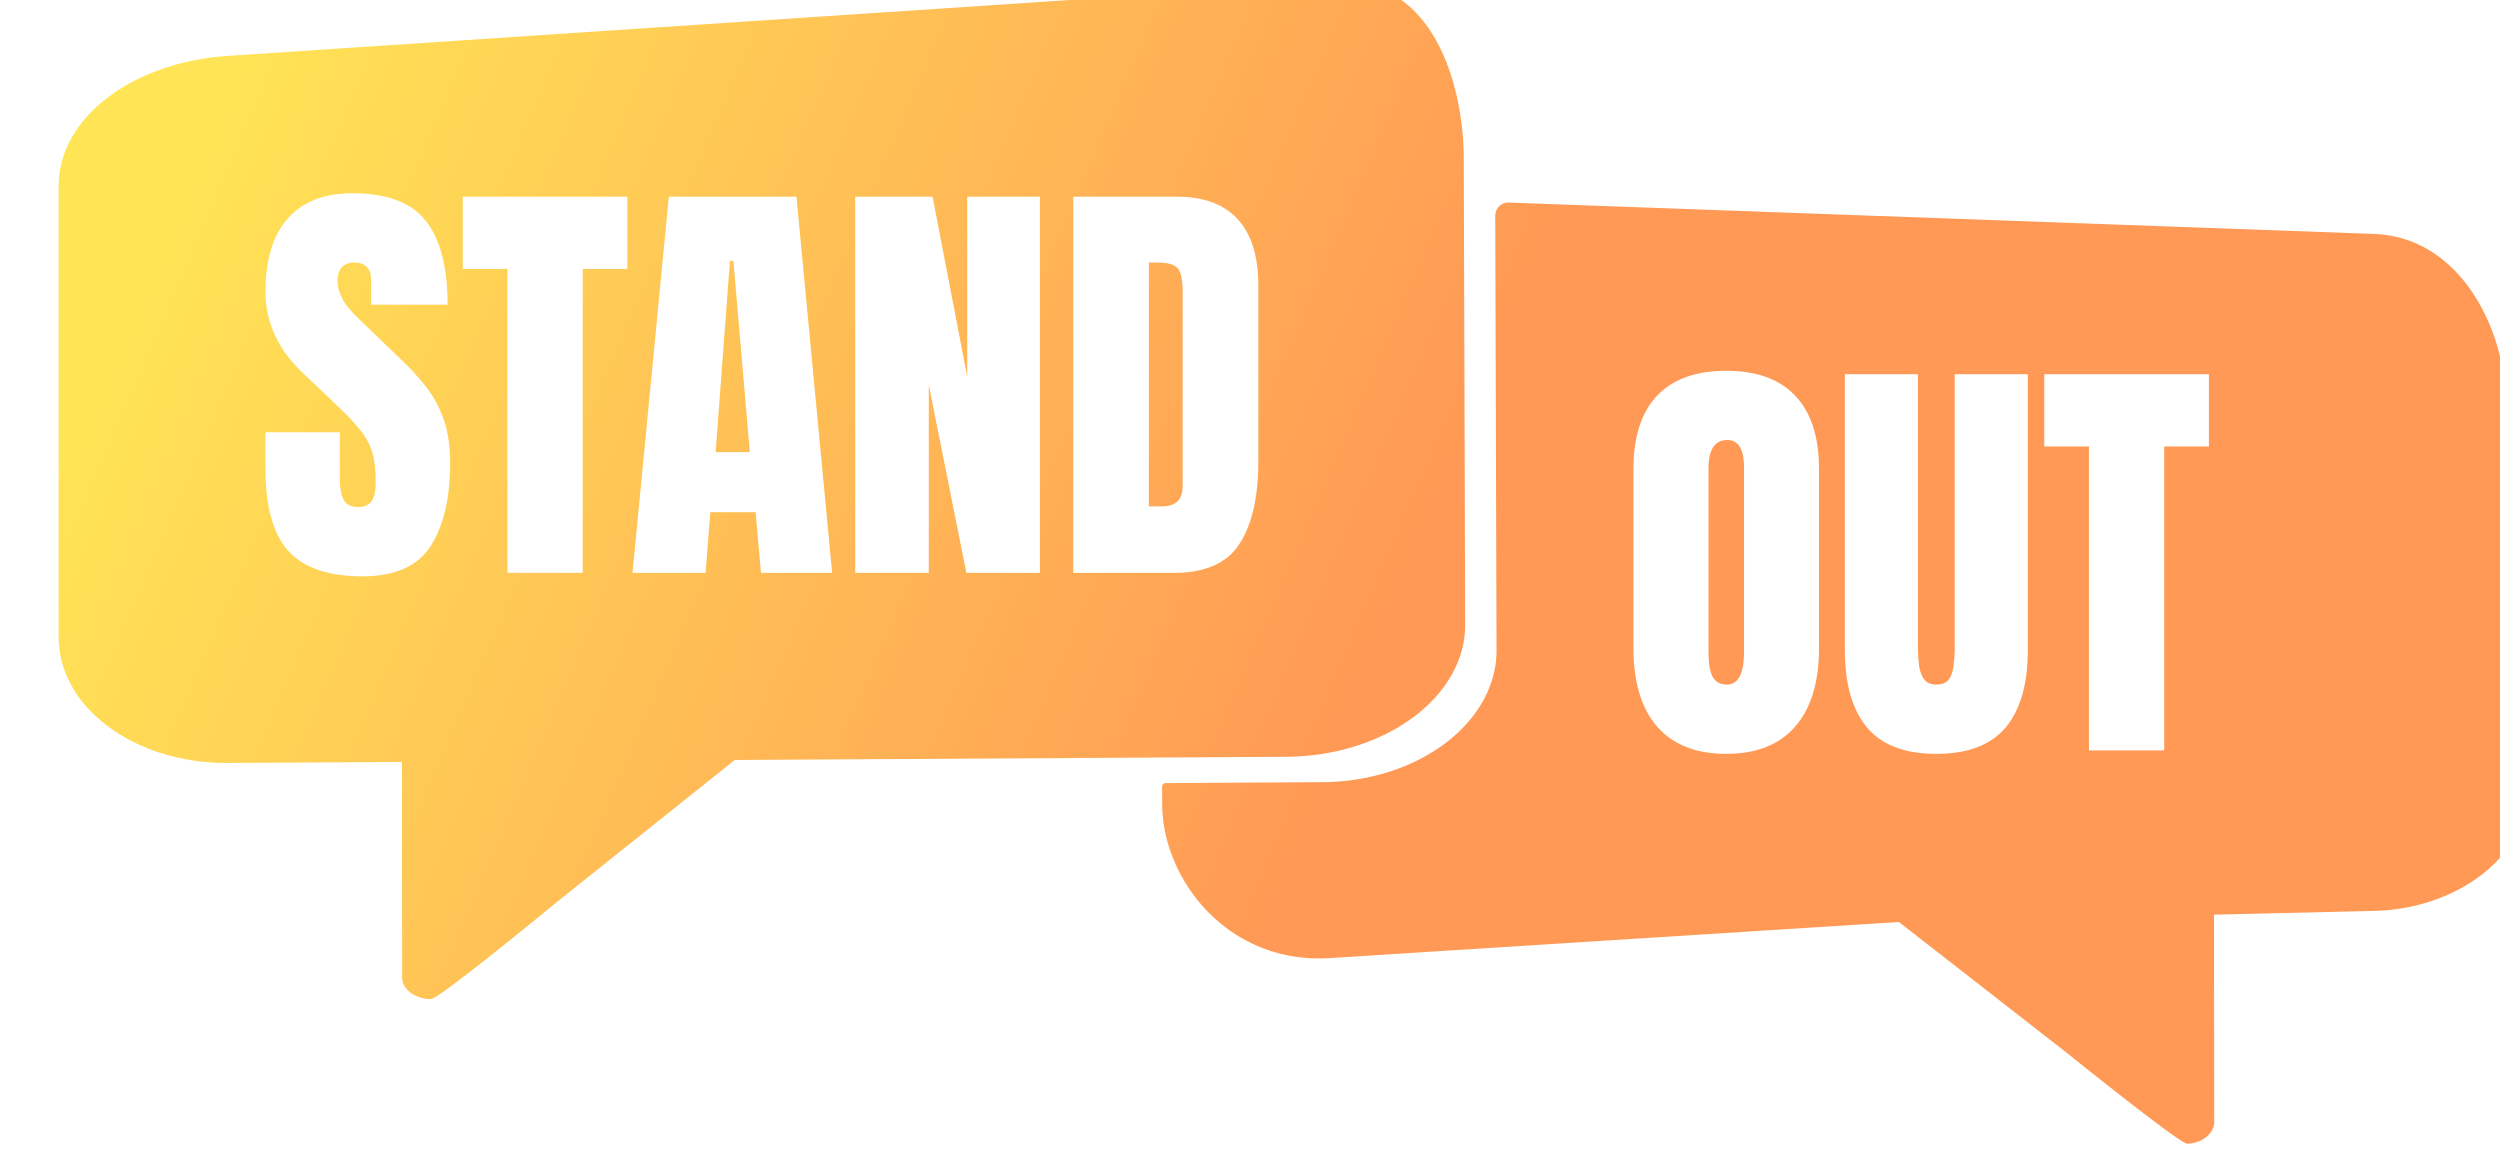
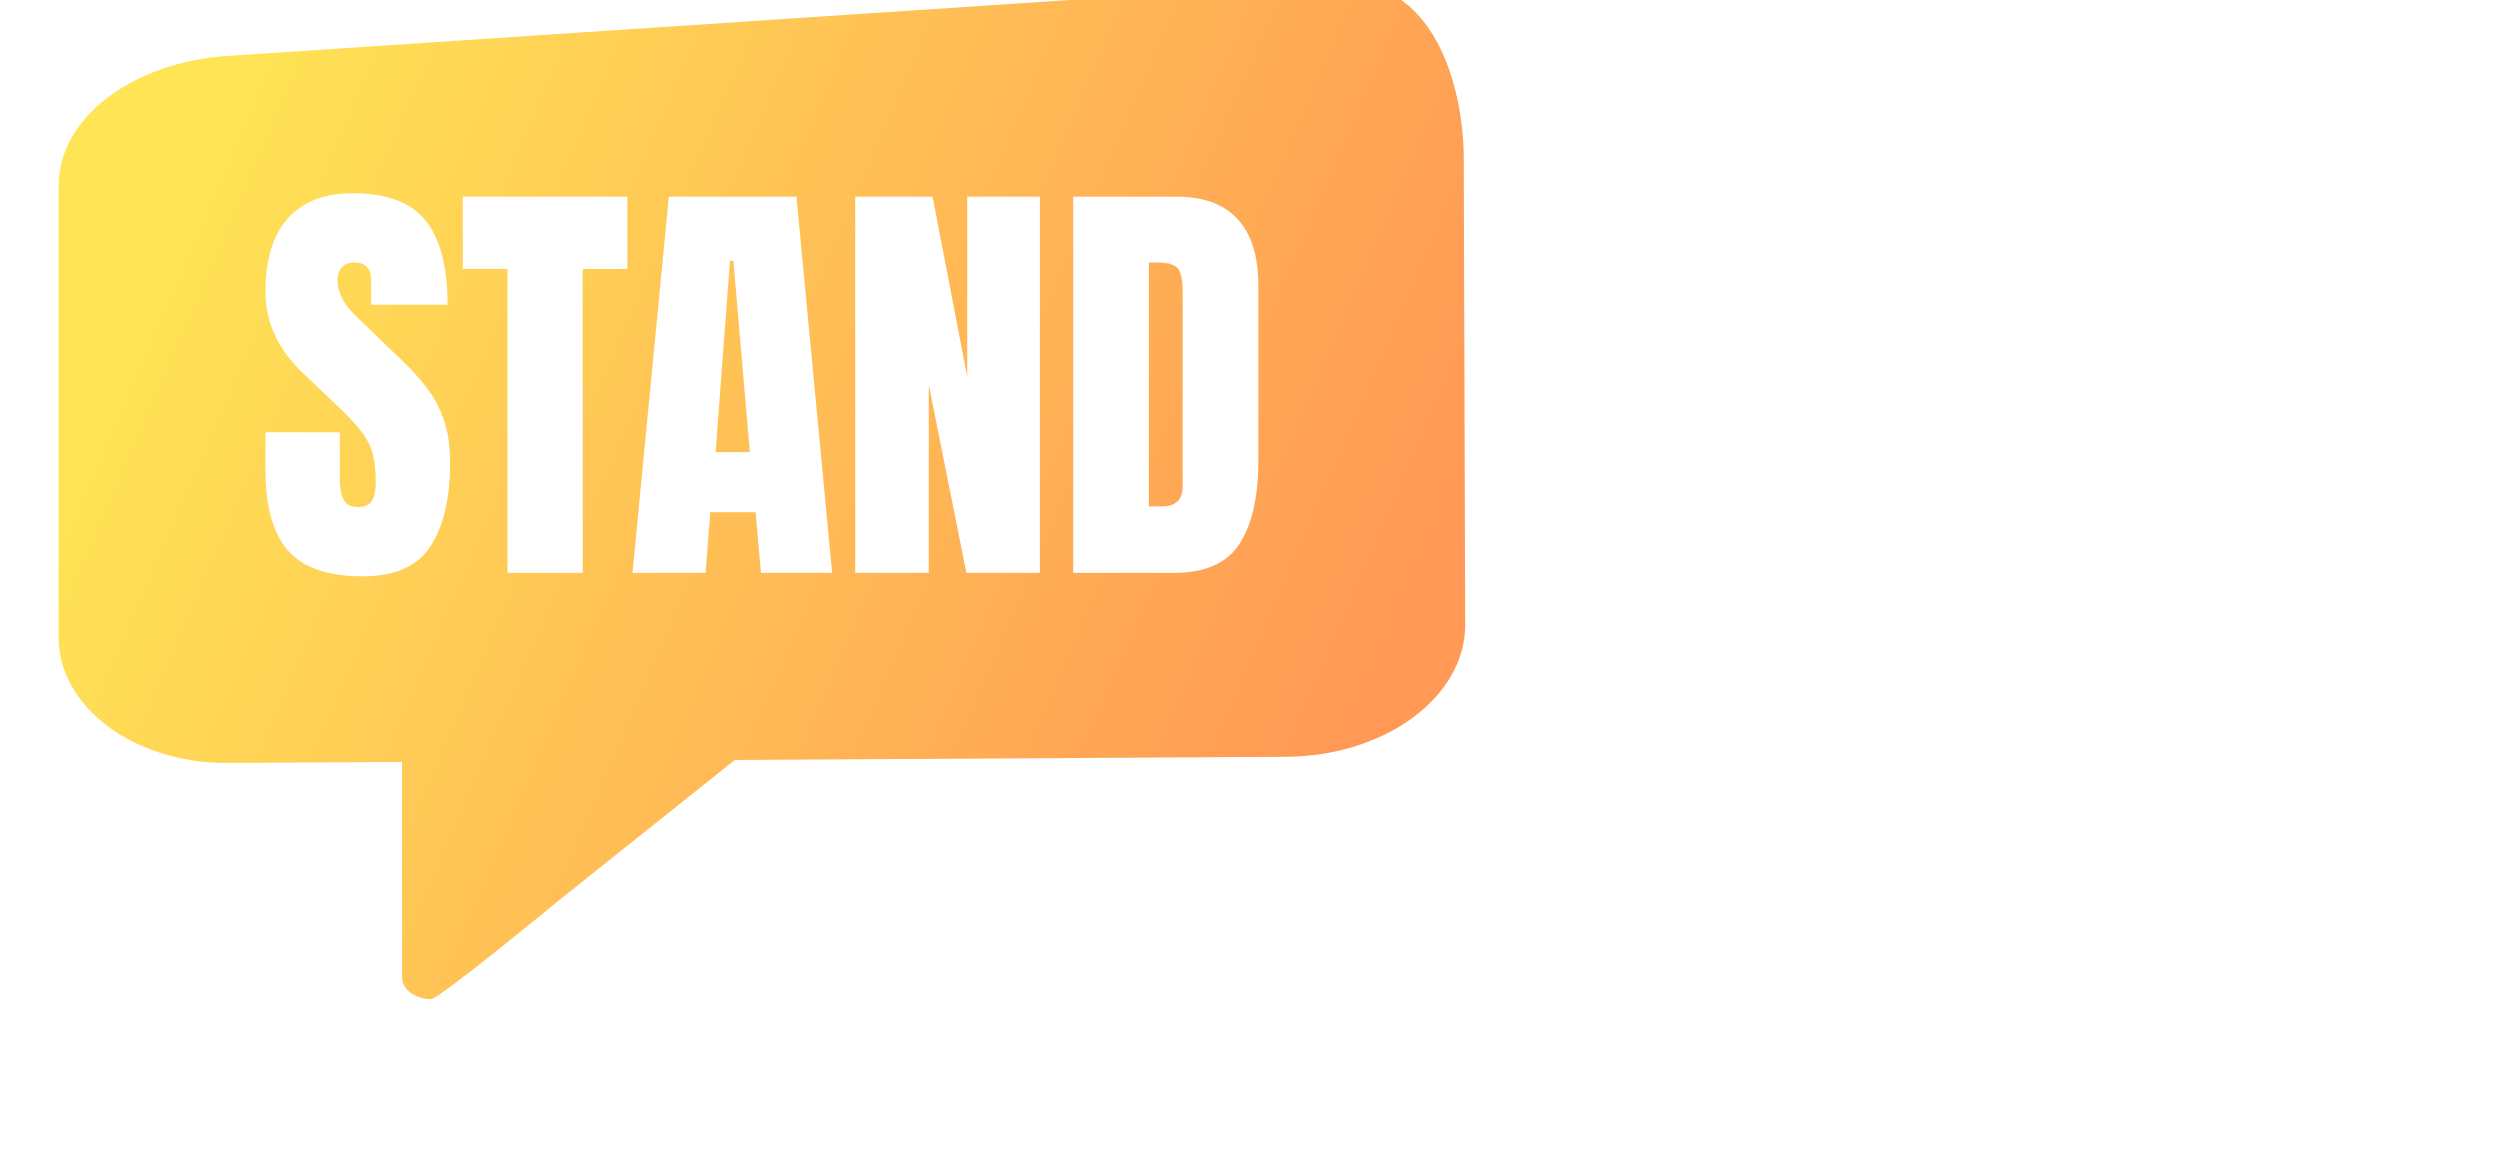
<svg xmlns="http://www.w3.org/2000/svg" xmlns:xlink="http://www.w3.org/1999/xlink" width="901.199" height="424.104" viewBox="0 0 238.442 112.211" version="1.1" id="svg1" xml:space="preserve">
  <defs id="defs1">
    <linearGradient id="linearGradient13">
      <stop style="stop-color:#ffe555;stop-opacity:1;" offset="0" id="stop11" />
      <stop style="stop-color:#ff9955;stop-opacity:1;" offset="0.528" id="stop12" />
      <stop style="stop-color:#ff9955;stop-opacity:1" offset="1" id="stop13" />
    </linearGradient>
    <linearGradient id="swatch59-1">
      <stop style="stop-color:#ffe555;stop-opacity:1;" offset="0" id="stop59" />
      <stop style="stop-color:#ff9955;stop-opacity:1;" offset="0.526" id="stop3" />
      <stop style="stop-color:#ff9955;stop-opacity:1" offset="1" id="stop2" />
    </linearGradient>
    <linearGradient xlink:href="#swatch59-1" id="linearGradient2" x1="-14926.956" y1="-5079.981" x2="-7050.835" y2="-7512.708" gradientUnits="userSpaceOnUse" spreadMethod="pad" />
    <linearGradient xlink:href="#linearGradient13" id="linearGradient11" gradientUnits="userSpaceOnUse" x1="-5.708" y1="46.996" x2="71.242" y2="79.253" spreadMethod="pad" />
    <linearGradient xlink:href="#swatch59-1" id="linearGradient18" gradientUnits="userSpaceOnUse" x1="-3.463" y1="47.83" x2="71.334" y2="80.087" spreadMethod="pad" />
  </defs>
  <g id="layer1" transform="translate(-20.498,-63.458)">
    <g id="g7" style="display:inline;fill:url(#linearGradient2);fill-opacity:1" transform="matrix(0.029,0,0,-0.029,462.089,-71.342)">
-       <path id="path1-6-1-3" style="display:inline;fill:url(#linearGradient11);fill-opacity:1;stroke-width:0.823" d="m 38.098,51.827 a 0.436,0.436 0 0 0 -0.451,0.437 l 0.043,14.281 c 0.007,2.376 -2.639,4.325 -5.885,4.344 L 26.497,70.92 a 0.123,0.123 0 0 0 -0.123,0.124 l 0.004,0.596 c 0.015,2.436 2.213,5.248 5.676,5.035 l 19.251,-1.186 5.693,4.313 c 0.18,0.14 3.818,2.989 4.069,2.979 0.11,-0.005 0.221,-0.024 0.327,-0.059 0.35,-0.116 0.58,-0.378 0.58,-0.66 l -0.01,-6.815 5.427,-0.124 c 2.862,-0.065 5.279,-1.889 5.158,-4.055 L 71.823,58.047 c -0.122,-2.184 -1.575,-5.087 -4.445,-5.188 z m 7.364,5.533 c 1.027,0 1.805,0.274 2.336,0.823 0.535,0.548 0.803,1.352 0.803,2.411 v 5.877 c 0,1.129 -0.27,1.994 -0.81,2.594 -0.535,0.595 -1.311,0.893 -2.329,0.893 -1.017,0 -1.796,-0.298 -2.336,-0.893 -0.535,-0.6 -0.803,-1.465 -0.803,-2.594 V 60.594 c 0,-1.059 0.265,-1.863 0.796,-2.411 0.535,-0.548 1.316,-0.823 2.343,-0.823 z m 4.014,0.112 h 2.473 v 8.963 c 0,0.206 0.012,0.406 0.036,0.598 0.024,0.187 0.08,0.342 0.166,0.464 0.087,0.122 0.227,0.183 0.42,0.183 0.198,0 0.34,-0.059 0.427,-0.176 0.087,-0.122 0.14,-0.279 0.159,-0.471 0.024,-0.192 0.036,-0.391 0.036,-0.598 v -8.963 h 2.473 v 9.062 c 0,1.125 -0.251,1.978 -0.752,2.559 -0.501,0.576 -1.282,0.865 -2.343,0.865 -1.061,0 -1.842,-0.288 -2.343,-0.865 -0.501,-0.581 -0.752,-1.434 -0.752,-2.559 z m 6.748,0 h 5.569 v 2.376 h -1.512 v 9.996 h -2.546 v -9.996 h -1.512 z m -10.725,2.165 c -0.424,0 -0.636,0.312 -0.636,0.935 v 6.032 c 0,0.384 0.048,0.661 0.145,0.83 0.096,0.164 0.256,0.246 0.477,0.246 0.386,0 0.579,-0.363 0.579,-1.09 v -6.039 c 0,-0.609 -0.188,-0.914 -0.564,-0.914 z" transform="matrix(97.202,0,0,-100,-13968.948,-131.768)" />
      <path id="path1-1-0-7" style="display:inline;fill:url(#linearGradient18);fill-opacity:1;stroke-width:0.823" d="m 33.411,45.42 -36.433,2.419 c -3.062,0.203 -5.548,1.992 -5.548,4.284 v 14.835 c 0,2.297 2.487,4.152 5.556,4.134 l 5.736,-0.033 0.005,7.09 c 2.174e-4,0.293 0.242,0.556 0.608,0.662 0.111,0.032 0.227,0.048 0.342,0.048 0.262,0 4.026,-3.1 4.21,-3.251 L 13.668,70.994 31.805,70.889 c 3.246,-0.019 5.892,-1.968 5.885,-4.344 l -0.047,-15.348 c -0.007,-2.371 -0.988,-5.993 -4.233,-5.777 z M 1.095,52.356 c 1.134,0 1.938,0.302 2.411,0.907 0.478,0.605 0.717,1.523 0.717,2.756 H 1.706 V 55.168 c 0,-0.169 -0.049,-0.3 -0.148,-0.394 -0.094,-0.094 -0.223,-0.141 -0.387,-0.141 -0.197,0 -0.342,0.056 -0.436,0.169 -0.089,0.108 -0.134,0.248 -0.134,0.422 0,0.173 0.047,0.361 0.141,0.562 0.094,0.202 0.279,0.433 0.555,0.696 l 1.427,1.371 c 0.286,0.272 0.548,0.56 0.787,0.865 0.239,0.3 0.431,0.652 0.576,1.055 0.145,0.398 0.218,0.886 0.218,1.462 0,1.162 -0.216,2.074 -0.647,2.735 -0.426,0.656 -1.172,0.984 -2.235,0.984 -1.129,0 -1.945,-0.281 -2.446,-0.844 -0.497,-0.562 -0.745,-1.457 -0.745,-2.685 v -1.209 h 2.446 v 1.546 c 0,0.286 0.042,0.511 0.126,0.675 0.089,0.159 0.241,0.239 0.457,0.239 0.225,0 0.38,-0.066 0.464,-0.197 0.089,-0.131 0.134,-0.347 0.134,-0.647 0,-0.38 -0.037,-0.696 -0.112,-0.949 -0.075,-0.258 -0.206,-0.502 -0.394,-0.731 C 1.172,59.918 0.916,59.646 0.588,59.337 l -1.111,-1.055 C -1.352,57.499 -1.767,56.604 -1.767,55.597 c 0,-1.054 0.244,-1.858 0.731,-2.411 0.492,-0.553 1.202,-0.83 2.13,-0.83 z m 3.627,0.112 h 5.413 v 2.376 H 8.666 v 9.996 H 6.191 V 54.844 H 4.722 Z m 6.777,0 h 4.197 l 1.174,12.373 h -2.341 l -0.176,-1.996 h -1.49 l -0.155,1.996 h -2.404 z m 6.13,0 h 2.545 l 1.139,5.926 v -5.926 h 2.39 v 12.373 h -2.418 l -1.237,-6.186 v 6.186 h -2.418 z m 7.17,0 h 3.402 c 0.89,0 1.561,0.248 2.011,0.745 0.45,0.492 0.675,1.214 0.675,2.165 v 5.793 c 0,1.172 -0.206,2.076 -0.619,2.713 -0.408,0.637 -1.125,0.956 -2.151,0.956 h -3.318 z m -11.29,2.109 -0.471,6.292 h 1.125 l -0.541,-6.292 z m 13.778,0.056 v 8.021 h 0.429 c 0.455,0 0.682,-0.22 0.682,-0.661 v -6.383 c 0,-0.412 -0.056,-0.677 -0.169,-0.794 -0.108,-0.122 -0.33,-0.183 -0.668,-0.183 z" transform="matrix(100,0,0,-100,-14177.484,-48.335)" />
    </g>
  </g>
</svg>